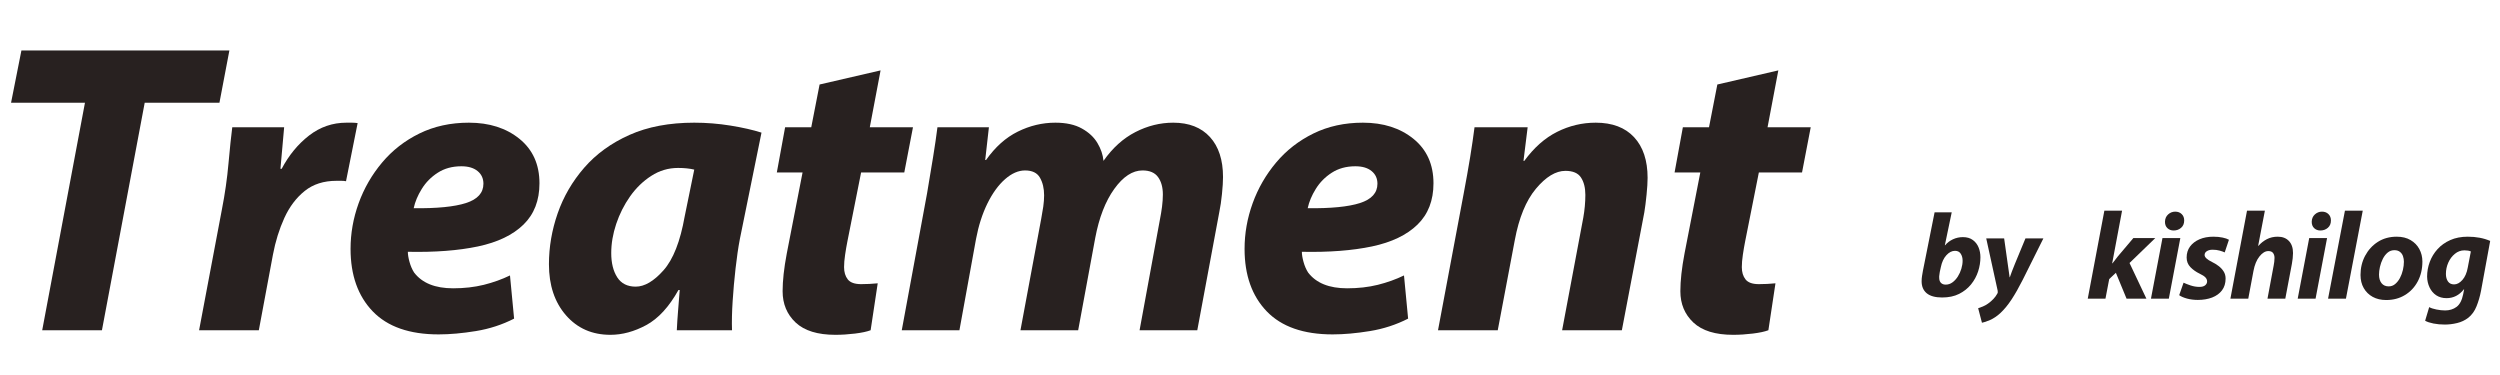
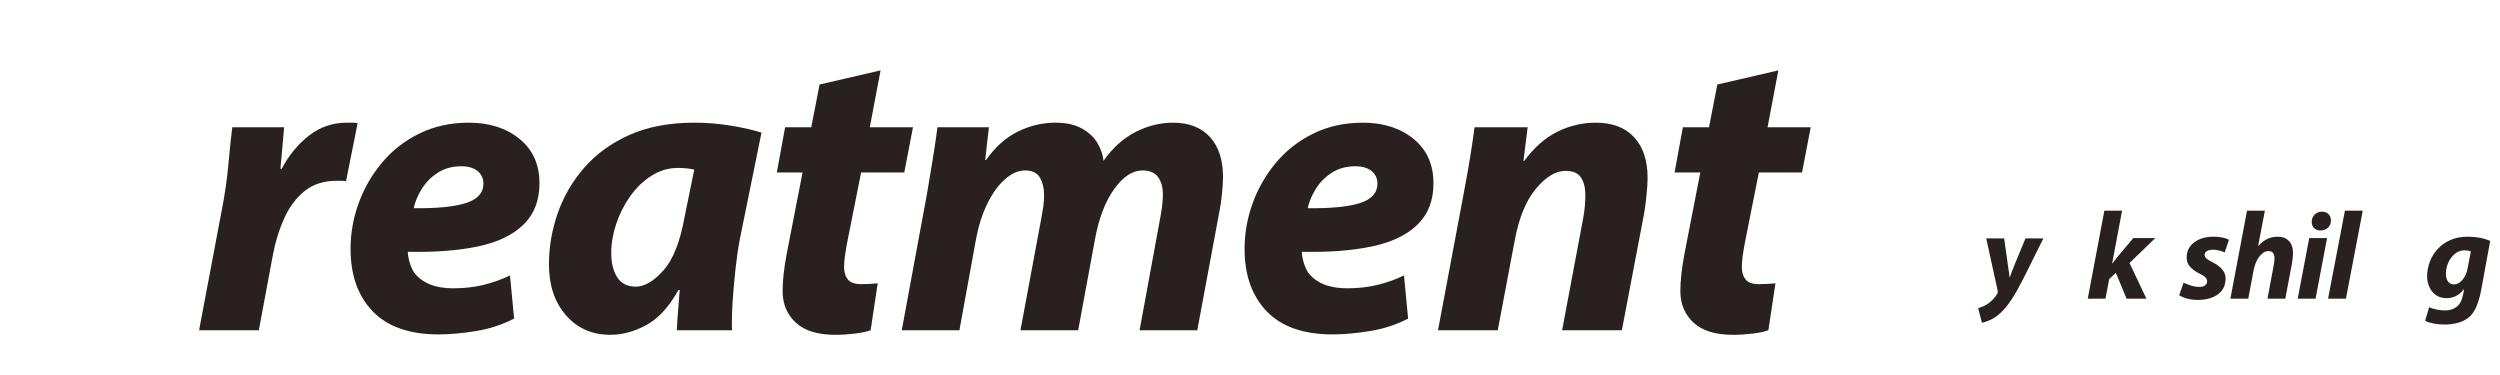
<svg xmlns="http://www.w3.org/2000/svg" width="1000" zoomAndPan="magnify" viewBox="0 0 750 112.5" height="150" preserveAspectRatio="xMidYMid meet" version="1.0">
  <defs>
    <g />
    <clipPath id="c2dc4839a0">
      <path d="M 1.66 6 L 546 6 L 546 112.004 L 1.66 112.004 Z M 1.66 6 " clip-rule="nonzero" />
    </clipPath>
    <clipPath id="ab85a5ae94">
      <rect x="0" width="545" y="0" height="107" />
    </clipPath>
  </defs>
  <g clip-path="url(#c2dc4839a0)">
    <g transform="matrix(1, 0, 0, 1, 1, 6)">
      <g clip-path="url(#ab85a5ae94)">
        <g fill="#282120" fill-opacity="1">
          <g transform="translate(-6.026, 93.07)">
            <g>
-               <path d="M 17.688 0 L 30.516 -68.25 L 8.344 -68.25 L 11.453 -83.938 L 73.844 -83.938 L 70.859 -68.25 L 48.438 -68.25 L 35.609 0 Z M 17.688 0 " />
-             </g>
+               </g>
          </g>
        </g>
        <g fill="#282120" fill-opacity="1">
          <g transform="translate(57.102, 93.07)">
            <g>
              <path d="M 19.547 0 L 1.625 0 L 8.469 -36.234 C 9.383 -40.891 10.047 -45.52 10.453 -50.125 C 10.867 -54.727 11.242 -58.316 11.578 -60.891 L 27.141 -60.891 C 26.984 -58.816 26.801 -56.766 26.594 -54.734 C 26.383 -52.703 26.195 -50.602 26.031 -48.438 L 26.406 -48.438 C 28.562 -52.508 31.297 -55.832 34.609 -58.406 C 37.93 -60.977 41.672 -62.266 45.828 -62.266 C 46.41 -62.266 46.969 -62.266 47.5 -62.266 C 48.039 -62.266 48.602 -62.223 49.188 -62.141 L 45.703 -44.703 C 45.285 -44.785 44.828 -44.828 44.328 -44.828 C 43.836 -44.828 43.344 -44.828 42.844 -44.828 C 39.02 -44.828 35.844 -43.812 33.312 -41.781 C 30.781 -39.75 28.742 -37.051 27.203 -33.688 C 25.672 -30.32 24.531 -26.648 23.781 -22.672 Z M 19.547 0 " />
            </g>
          </g>
        </g>
        <g fill="#282120" fill-opacity="1">
          <g transform="translate(100.683, 93.07)">
            <g>
              <path d="M 51.312 -16.438 L 52.547 -3.484 C 48.984 -1.66 45.164 -0.414 41.094 0.25 C 37.031 0.914 33.297 1.25 29.891 1.25 C 21.172 1.25 14.586 -1.051 10.141 -5.656 C 5.703 -10.27 3.484 -16.52 3.484 -24.406 C 3.484 -29.051 4.289 -33.613 5.906 -38.094 C 7.531 -42.582 9.879 -46.656 12.953 -50.312 C 16.023 -53.969 19.758 -56.875 24.156 -59.031 C 28.562 -61.188 33.504 -62.266 38.984 -62.266 C 45.117 -62.266 50.18 -60.645 54.172 -57.406 C 58.16 -54.164 60.156 -49.723 60.156 -44.078 C 60.156 -38.93 58.555 -34.801 55.359 -31.688 C 52.16 -28.57 47.613 -26.391 41.719 -25.141 C 35.82 -23.898 28.805 -23.363 20.672 -23.531 C 20.672 -22.707 20.836 -21.691 21.172 -20.484 C 21.504 -19.285 21.961 -18.227 22.547 -17.312 C 24.953 -14.156 28.852 -12.578 34.25 -12.578 C 37.57 -12.578 40.645 -12.926 43.469 -13.625 C 46.289 -14.332 48.906 -15.27 51.312 -16.438 Z M 43.344 -43.953 C 43.344 -45.535 42.758 -46.801 41.594 -47.75 C 40.426 -48.707 38.805 -49.188 36.734 -49.188 C 33.992 -49.188 31.629 -48.539 29.641 -47.25 C 27.648 -45.969 26.051 -44.348 24.844 -42.391 C 23.633 -40.441 22.828 -38.516 22.422 -36.609 C 29.391 -36.523 34.617 -37.039 38.109 -38.156 C 41.598 -39.281 43.344 -41.211 43.344 -43.953 Z M 43.344 -43.953 " />
            </g>
          </g>
        </g>
        <g fill="#282120" fill-opacity="1">
          <g transform="translate(160.574, 93.07)">
            <g>
              <path d="M 58.031 0 L 41.469 0 C 41.551 -1.82 41.676 -3.75 41.844 -5.781 C 42.008 -7.82 42.176 -9.922 42.344 -12.078 L 41.969 -12.078 C 39.145 -7.016 35.926 -3.504 32.312 -1.547 C 28.707 0.398 25.117 1.375 21.547 1.375 C 16.066 1.375 11.625 -0.578 8.219 -4.484 C 4.812 -8.391 3.109 -13.492 3.109 -19.797 C 3.109 -24.941 3.977 -30.023 5.719 -35.047 C 7.469 -40.078 10.125 -44.645 13.688 -48.75 C 17.258 -52.863 21.785 -56.145 27.266 -58.594 C 32.742 -61.039 39.223 -62.266 46.703 -62.266 C 50.348 -62.266 53.977 -61.973 57.594 -61.391 C 61.207 -60.805 64.301 -60.102 66.875 -59.281 L 60.391 -27.391 C 59.898 -24.816 59.469 -21.867 59.094 -18.547 C 58.719 -15.234 58.426 -11.957 58.219 -8.719 C 58.008 -5.477 57.945 -2.57 58.031 0 Z M 43.828 -34.125 L 46.703 -48.188 C 46.035 -48.352 45.285 -48.477 44.453 -48.562 C 43.629 -48.645 42.758 -48.688 41.844 -48.688 C 38.938 -48.688 36.258 -47.895 33.812 -46.312 C 31.363 -44.738 29.242 -42.688 27.453 -40.156 C 25.672 -37.625 24.281 -34.863 23.281 -31.875 C 22.289 -28.883 21.797 -25.977 21.797 -23.156 C 21.797 -20.176 22.395 -17.75 23.594 -15.875 C 24.801 -14.008 26.648 -13.078 29.141 -13.078 C 31.797 -13.078 34.578 -14.711 37.484 -17.984 C 40.391 -21.266 42.504 -26.645 43.828 -34.125 Z M 43.828 -34.125 " />
            </g>
          </g>
        </g>
        <g fill="#282120" fill-opacity="1">
          <g transform="translate(227.065, 93.07)">
            <g>
              <path d="M 17.812 -73.719 L 36.109 -77.953 L 32.875 -60.891 L 45.828 -60.891 L 43.219 -47.328 L 30.266 -47.328 L 26.156 -26.656 C 25.906 -25.406 25.676 -24.07 25.469 -22.656 C 25.258 -21.25 25.156 -20.004 25.156 -18.922 C 25.156 -17.43 25.523 -16.207 26.266 -15.25 C 27.016 -14.301 28.348 -13.828 30.266 -13.828 C 31.086 -13.828 31.914 -13.848 32.75 -13.891 C 33.582 -13.93 34.414 -13.992 35.25 -14.078 L 33.125 0 C 32.039 0.414 30.484 0.75 28.453 1 C 26.422 1.25 24.453 1.375 22.547 1.375 C 17.223 1.375 13.254 0.148 10.641 -2.297 C 8.023 -4.754 6.719 -7.891 6.719 -11.703 C 6.719 -14.859 7.133 -18.633 7.969 -23.031 L 12.703 -47.328 L 4.984 -47.328 L 7.469 -60.891 L 15.312 -60.891 Z M 17.812 -73.719 " />
            </g>
          </g>
        </g>
        <g fill="#282120" fill-opacity="1">
          <g transform="translate(267.906, 93.07)">
            <g>
-               <path d="M 18.922 0 L 1.625 0 L 9.219 -41.094 C 9.883 -45 10.484 -48.609 11.016 -51.922 C 11.555 -55.242 11.992 -58.234 12.328 -60.891 L 27.766 -60.891 L 26.656 -51.062 L 26.906 -51.062 C 29.645 -54.957 32.816 -57.797 36.422 -59.578 C 40.035 -61.367 43.797 -62.266 47.703 -62.266 C 50.93 -62.266 53.582 -61.68 55.656 -60.516 C 57.738 -59.359 59.297 -57.906 60.328 -56.156 C 61.367 -54.414 61.973 -52.633 62.141 -50.812 C 64.879 -54.707 68.07 -57.586 71.719 -59.453 C 75.375 -61.328 79.156 -62.266 83.062 -62.266 C 87.789 -62.266 91.461 -60.832 94.078 -57.969 C 96.691 -55.102 98 -51.098 98 -45.953 C 98 -44.617 97.895 -42.938 97.688 -40.906 C 97.488 -38.875 97.223 -37.066 96.891 -35.484 L 90.281 0 L 72.969 0 L 79.078 -33.25 C 79.328 -34.5 79.535 -35.766 79.703 -37.047 C 79.867 -38.336 79.953 -39.562 79.953 -40.719 C 79.953 -42.875 79.473 -44.613 78.516 -45.938 C 77.555 -47.27 76 -47.938 73.844 -47.938 C 70.852 -47.938 68.031 -46.086 65.375 -42.391 C 62.719 -38.703 60.812 -33.785 59.656 -27.641 L 54.547 0 L 37.234 0 L 43.469 -33.5 C 43.707 -34.738 43.91 -35.941 44.078 -37.109 C 44.242 -38.273 44.328 -39.395 44.328 -40.469 C 44.328 -42.551 43.91 -44.316 43.078 -45.766 C 42.254 -47.211 40.766 -47.938 38.609 -47.938 C 36.609 -47.938 34.613 -47.066 32.625 -45.328 C 30.633 -43.586 28.867 -41.16 27.328 -38.047 C 25.797 -34.93 24.656 -31.379 23.906 -27.391 Z M 18.922 0 " />
+               <path d="M 18.922 0 L 1.625 0 L 9.219 -41.094 C 9.883 -45 10.484 -48.609 11.016 -51.922 C 11.555 -55.242 11.992 -58.234 12.328 -60.891 L 27.766 -60.891 L 26.656 -51.062 L 26.906 -51.062 C 29.645 -54.957 32.816 -57.797 36.422 -59.578 C 40.035 -61.367 43.797 -62.266 47.703 -62.266 C 50.93 -62.266 53.582 -61.68 55.656 -60.516 C 57.738 -59.359 59.297 -57.906 60.328 -56.156 C 61.367 -54.414 61.973 -52.633 62.141 -50.812 C 64.879 -54.707 68.07 -57.586 71.719 -59.453 C 75.375 -61.328 79.156 -62.266 83.062 -62.266 C 87.789 -62.266 91.461 -60.832 94.078 -57.969 C 96.691 -55.102 98 -51.098 98 -45.953 C 98 -44.617 97.895 -42.938 97.688 -40.906 C 97.488 -38.875 97.223 -37.066 96.891 -35.484 L 90.281 0 L 72.969 0 L 79.078 -33.25 C 79.328 -34.5 79.535 -35.766 79.703 -37.047 C 79.867 -38.336 79.953 -39.562 79.953 -40.719 C 79.953 -42.875 79.473 -44.613 78.516 -45.938 C 77.555 -47.27 76 -47.938 73.844 -47.938 C 70.852 -47.938 68.031 -46.086 65.375 -42.391 C 62.719 -38.703 60.812 -33.785 59.656 -27.641 L 54.547 0 L 37.234 0 L 43.469 -33.5 C 43.707 -34.738 43.91 -35.941 44.078 -37.109 C 44.242 -38.273 44.328 -39.395 44.328 -40.469 C 44.328 -42.551 43.91 -44.316 43.078 -45.766 C 42.254 -47.211 40.766 -47.938 38.609 -47.938 C 36.609 -47.938 34.613 -47.066 32.625 -45.328 C 30.633 -43.586 28.867 -41.16 27.328 -38.047 C 25.797 -34.93 24.656 -31.379 23.906 -27.391 Z " />
            </g>
          </g>
        </g>
        <g fill="#282120" fill-opacity="1">
          <g transform="translate(368.887, 93.07)">
            <g>
              <path d="M 51.312 -16.438 L 52.547 -3.484 C 48.984 -1.66 45.164 -0.414 41.094 0.25 C 37.031 0.914 33.297 1.25 29.891 1.25 C 21.172 1.25 14.586 -1.051 10.141 -5.656 C 5.703 -10.27 3.484 -16.52 3.484 -24.406 C 3.484 -29.051 4.289 -33.613 5.906 -38.094 C 7.531 -42.582 9.879 -46.656 12.953 -50.312 C 16.023 -53.969 19.758 -56.875 24.156 -59.031 C 28.562 -61.188 33.504 -62.266 38.984 -62.266 C 45.117 -62.266 50.18 -60.645 54.172 -57.406 C 58.16 -54.164 60.156 -49.723 60.156 -44.078 C 60.156 -38.93 58.555 -34.801 55.359 -31.688 C 52.16 -28.57 47.613 -26.391 41.719 -25.141 C 35.82 -23.898 28.805 -23.363 20.672 -23.531 C 20.672 -22.707 20.836 -21.691 21.172 -20.484 C 21.504 -19.285 21.961 -18.227 22.547 -17.312 C 24.953 -14.156 28.852 -12.578 34.25 -12.578 C 37.57 -12.578 40.645 -12.926 43.469 -13.625 C 46.289 -14.332 48.906 -15.27 51.312 -16.438 Z M 43.344 -43.953 C 43.344 -45.535 42.758 -46.801 41.594 -47.75 C 40.426 -48.707 38.805 -49.188 36.734 -49.188 C 33.992 -49.188 31.629 -48.539 29.641 -47.25 C 27.648 -45.969 26.051 -44.348 24.844 -42.391 C 23.633 -40.441 22.828 -38.516 22.422 -36.609 C 29.391 -36.523 34.617 -37.039 38.109 -38.156 C 41.598 -39.281 43.344 -41.211 43.344 -43.953 Z M 43.344 -43.953 " />
            </g>
          </g>
        </g>
        <g fill="#282120" fill-opacity="1">
          <g transform="translate(428.779, 93.07)">
            <g>
              <path d="M 19.547 0 L 1.625 0 L 9.344 -41.094 C 10.082 -45 10.723 -48.609 11.266 -51.922 C 11.805 -55.242 12.242 -58.234 12.578 -60.891 L 28.516 -60.891 L 27.266 -50.812 L 27.516 -50.812 C 30.422 -54.789 33.703 -57.691 37.359 -59.516 C 41.016 -61.348 44.875 -62.266 48.938 -62.266 C 53.914 -62.266 57.754 -60.812 60.453 -57.906 C 63.148 -55 64.5 -50.93 64.5 -45.703 C 64.5 -44.367 64.395 -42.688 64.188 -40.656 C 63.988 -38.625 63.766 -36.859 63.516 -35.359 L 56.781 0 L 38.859 0 L 45.203 -33.75 C 45.617 -36.07 45.828 -38.352 45.828 -40.594 C 45.828 -42.75 45.391 -44.488 44.516 -45.812 C 43.648 -47.145 42.094 -47.812 39.844 -47.812 C 36.938 -47.812 33.988 -46.023 31 -42.453 C 28.02 -38.891 25.906 -33.742 24.656 -27.016 Z M 19.547 0 " />
            </g>
          </g>
        </g>
        <g fill="#282120" fill-opacity="1">
          <g transform="translate(496.39, 93.07)">
            <g>
              <path d="M 17.812 -73.719 L 36.109 -77.953 L 32.875 -60.891 L 45.828 -60.891 L 43.219 -47.328 L 30.266 -47.328 L 26.156 -26.656 C 25.906 -25.406 25.676 -24.07 25.469 -22.656 C 25.258 -21.25 25.156 -20.004 25.156 -18.922 C 25.156 -17.43 25.523 -16.207 26.266 -15.25 C 27.016 -14.301 28.348 -13.828 30.266 -13.828 C 31.086 -13.828 31.914 -13.848 32.75 -13.891 C 33.582 -13.93 34.414 -13.992 35.25 -14.078 L 33.125 0 C 32.039 0.414 30.484 0.75 28.453 1 C 26.422 1.25 24.453 1.375 22.547 1.375 C 17.223 1.375 13.254 0.148 10.641 -2.297 C 8.023 -4.754 6.719 -7.891 6.719 -11.703 C 6.719 -14.859 7.133 -18.633 7.969 -23.031 L 12.703 -47.328 L 4.984 -47.328 L 7.469 -60.891 L 15.312 -60.891 Z M 17.812 -73.719 " />
            </g>
          </g>
        </g>
      </g>
    </g>
  </g>
  <g fill="#282120" fill-opacity="1">
    <g transform="translate(625.841, 89.602)">
      <g>
        <path d="M 5.797 0 L 0.484 0 L 5.469 -26.406 L 10.781 -26.406 L 7.812 -10.594 L 7.891 -10.594 C 8.16 -10.945 8.438 -11.301 8.719 -11.656 C 9 -12.02 9.266 -12.363 9.516 -12.688 L 14.172 -18.188 L 20.75 -18.188 L 13.016 -10.703 L 18.078 0 L 12.125 0 L 8.922 -7.766 L 6.922 -5.875 Z M 5.797 0 " />
      </g>
    </g>
  </g>
  <g fill="#282120" fill-opacity="1">
    <g transform="translate(644.804, 89.602)">
      <g>
-         <path d="M 5.844 0 L 0.484 0 L 3.938 -18.188 L 9.297 -18.188 Z M 7.281 -20.453 C 6.539 -20.453 5.922 -20.688 5.422 -21.156 C 4.93 -21.625 4.688 -22.258 4.688 -23.062 C 4.707 -23.977 5.02 -24.711 5.625 -25.266 C 6.238 -25.828 6.953 -26.109 7.766 -26.109 C 8.566 -26.109 9.211 -25.863 9.703 -25.375 C 10.203 -24.895 10.453 -24.258 10.453 -23.469 C 10.453 -22.52 10.141 -21.781 9.516 -21.25 C 8.898 -20.719 8.156 -20.453 7.281 -20.453 Z M 7.281 -20.453 " />
-       </g>
+         </g>
    </g>
  </g>
  <g fill="#282120" fill-opacity="1">
    <g transform="translate(653.913, 89.602)">
      <g>
        <path d="M -0.156 -1.047 L 1.156 -4.797 C 1.676 -4.547 2.379 -4.27 3.266 -3.969 C 4.16 -3.676 5.039 -3.531 5.906 -3.531 C 6.676 -3.531 7.254 -3.691 7.641 -4.016 C 8.023 -4.336 8.219 -4.723 8.219 -5.172 C 8.219 -5.617 8.051 -6.02 7.719 -6.375 C 7.383 -6.738 6.797 -7.117 5.953 -7.516 C 4.879 -8.035 3.961 -8.688 3.203 -9.469 C 2.453 -10.25 2.078 -11.207 2.078 -12.344 C 2.078 -13.613 2.414 -14.711 3.094 -15.641 C 3.781 -16.566 4.723 -17.289 5.922 -17.812 C 7.129 -18.332 8.516 -18.594 10.078 -18.594 C 11.141 -18.594 12.07 -18.504 12.875 -18.328 C 13.688 -18.16 14.316 -17.941 14.766 -17.672 L 13.5 -13.875 C 13.102 -14.07 12.594 -14.254 11.969 -14.422 C 11.352 -14.598 10.648 -14.688 9.859 -14.688 C 9.16 -14.688 8.586 -14.539 8.141 -14.25 C 7.691 -13.969 7.469 -13.582 7.469 -13.094 C 7.469 -12.426 8.211 -11.727 9.703 -11 C 10.367 -10.688 11.008 -10.297 11.625 -9.828 C 12.25 -9.367 12.758 -8.828 13.156 -8.203 C 13.562 -7.586 13.766 -6.863 13.766 -6.031 C 13.766 -4.633 13.406 -3.457 12.688 -2.5 C 11.969 -1.551 10.977 -0.832 9.719 -0.344 C 8.469 0.133 7.035 0.375 5.422 0.375 C 4.285 0.375 3.207 0.238 2.188 -0.031 C 1.176 -0.312 0.395 -0.648 -0.156 -1.047 Z M -0.156 -1.047 " />
      </g>
    </g>
  </g>
  <g fill="#282120" fill-opacity="1">
    <g transform="translate(668.637, 89.602)">
      <g>
        <path d="M 5.844 0 L 0.484 0 L 5.469 -26.406 L 10.828 -26.406 L 8.812 -15.875 L 8.891 -15.844 C 9.629 -16.688 10.473 -17.352 11.422 -17.844 C 12.379 -18.344 13.469 -18.594 14.688 -18.594 C 16.102 -18.594 17.219 -18.164 18.031 -17.312 C 18.852 -16.457 19.266 -15.25 19.266 -13.688 C 19.266 -13.258 19.234 -12.734 19.172 -12.109 C 19.109 -11.492 19.023 -10.926 18.922 -10.406 L 16.953 0 L 11.609 0 L 13.469 -9.969 C 13.539 -10.312 13.598 -10.676 13.641 -11.062 C 13.691 -11.445 13.719 -11.836 13.719 -12.234 C 13.719 -12.828 13.57 -13.316 13.281 -13.703 C 13 -14.086 12.523 -14.281 11.859 -14.281 C 10.941 -14.281 10.055 -13.742 9.203 -12.672 C 8.348 -11.609 7.75 -10.16 7.406 -8.328 Z M 5.844 0 " />
      </g>
    </g>
  </g>
  <g fill="#282120" fill-opacity="1">
    <g transform="translate(688.827, 89.602)">
      <g>
        <path d="M 5.844 0 L 0.484 0 L 3.938 -18.188 L 9.297 -18.188 Z M 7.281 -20.453 C 6.539 -20.453 5.922 -20.688 5.422 -21.156 C 4.93 -21.625 4.688 -22.258 4.688 -23.062 C 4.707 -23.977 5.02 -24.711 5.625 -25.266 C 6.238 -25.828 6.953 -26.109 7.766 -26.109 C 8.566 -26.109 9.211 -25.863 9.703 -25.375 C 10.203 -24.895 10.453 -24.258 10.453 -23.469 C 10.453 -22.52 10.141 -21.781 9.516 -21.25 C 8.898 -20.719 8.156 -20.453 7.281 -20.453 Z M 7.281 -20.453 " />
      </g>
    </g>
  </g>
  <g fill="#282120" fill-opacity="1">
    <g transform="translate(697.936, 89.602)">
      <g>
        <path d="M 5.844 0 L 0.484 0 L 5.547 -26.406 L 10.891 -26.406 Z M 5.844 0 " />
      </g>
    </g>
  </g>
  <g fill="#282120" fill-opacity="1">
    <g transform="translate(707.046, 89.602)">
      <g>
-         <path d="M 11.969 -18.594 C 13.602 -18.594 14.988 -18.254 16.125 -17.578 C 17.27 -16.91 18.145 -16.016 18.75 -14.891 C 19.363 -13.766 19.672 -12.508 19.672 -11.125 C 19.672 -8.914 19.207 -6.938 18.281 -5.188 C 17.352 -3.438 16.066 -2.066 14.422 -1.078 C 12.785 -0.086 10.914 0.406 8.812 0.406 C 7.281 0.406 5.938 0.094 4.781 -0.531 C 3.625 -1.164 2.723 -2.047 2.078 -3.172 C 1.43 -4.305 1.109 -5.617 1.109 -7.109 C 1.109 -9.211 1.566 -11.129 2.484 -12.859 C 3.41 -14.598 4.68 -15.988 6.297 -17.031 C 7.922 -18.07 9.812 -18.594 11.969 -18.594 Z M 11.266 -14.547 C 10.492 -14.547 9.816 -14.301 9.234 -13.812 C 8.66 -13.332 8.18 -12.707 7.797 -11.938 C 7.41 -11.164 7.125 -10.363 6.938 -9.531 C 6.75 -8.707 6.656 -7.938 6.656 -7.219 C 6.656 -6.145 6.91 -5.285 7.422 -4.641 C 7.93 -4.004 8.645 -3.688 9.562 -3.688 C 10.301 -3.688 10.945 -3.922 11.5 -4.391 C 12.062 -4.859 12.539 -5.461 12.938 -6.203 C 13.332 -6.953 13.629 -7.758 13.828 -8.625 C 14.023 -9.488 14.125 -10.305 14.125 -11.078 C 14.125 -11.648 14.035 -12.195 13.859 -12.719 C 13.691 -13.238 13.395 -13.672 12.969 -14.016 C 12.551 -14.367 11.984 -14.547 11.266 -14.547 Z M 11.266 -14.547 " />
-       </g>
+         </g>
    </g>
  </g>
  <g fill="#282120" fill-opacity="1">
    <g transform="translate(727.086, 89.602)">
      <g>
        <path d="M 0.453 6.625 L 1.672 2.531 C 2.172 2.82 2.895 3.062 3.844 3.25 C 4.801 3.438 5.664 3.531 6.438 3.531 C 7.77 3.531 8.914 3.176 9.875 2.469 C 10.832 1.758 11.492 0.504 11.859 -1.297 L 12.156 -2.828 L 12.094 -2.828 C 10.695 -1.047 8.957 -0.156 6.875 -0.156 C 5.688 -0.156 4.656 -0.441 3.781 -1.016 C 2.914 -1.598 2.25 -2.383 1.781 -3.375 C 1.312 -4.375 1.066 -5.457 1.047 -6.625 C 1.047 -8.133 1.312 -9.602 1.844 -11.031 C 2.375 -12.457 3.156 -13.738 4.188 -14.875 C 5.219 -16.008 6.488 -16.91 8 -17.578 C 9.508 -18.254 11.254 -18.594 13.234 -18.594 C 15.766 -18.594 18.008 -18.172 19.969 -17.328 L 17.219 -2.344 C 16.895 -0.676 16.445 0.863 15.875 2.281 C 15.312 3.707 14.484 4.859 13.391 5.734 C 12.398 6.492 11.285 7.02 10.047 7.312 C 8.805 7.613 7.578 7.766 6.359 7.766 C 5.141 7.766 4.004 7.66 2.953 7.453 C 1.898 7.242 1.066 6.969 0.453 6.625 Z M 13.234 -9.297 L 14.172 -14.172 C 13.672 -14.391 13.023 -14.5 12.234 -14.5 C 11.172 -14.5 10.219 -14.148 9.375 -13.453 C 8.531 -12.766 7.867 -11.879 7.391 -10.797 C 6.922 -9.723 6.688 -8.602 6.688 -7.438 C 6.688 -6.52 6.891 -5.766 7.297 -5.172 C 7.711 -4.578 8.328 -4.281 9.141 -4.281 C 10.016 -4.281 10.848 -4.727 11.641 -5.625 C 12.43 -6.531 12.961 -7.754 13.234 -9.297 Z M 13.234 -9.297 " />
      </g>
    </g>
  </g>
  <g fill="#282120" fill-opacity="1">
    <g transform="translate(575.205, 88.855)">
      <g>
-         <path d="M 5.172 -25.156 L 10.312 -25.156 L 8.25 -15.281 L 8.328 -15.281 C 8.961 -16.031 9.742 -16.625 10.672 -17.062 C 11.609 -17.5 12.609 -17.719 13.672 -17.719 C 14.879 -17.719 15.875 -17.426 16.656 -16.844 C 17.438 -16.27 18.008 -15.523 18.375 -14.609 C 18.738 -13.703 18.922 -12.727 18.922 -11.688 C 18.922 -10.27 18.691 -8.852 18.234 -7.438 C 17.773 -6.02 17.066 -4.719 16.109 -3.531 C 15.148 -2.352 13.957 -1.406 12.531 -0.688 C 11.102 0.031 9.406 0.391 7.438 0.391 C 5.383 0.391 3.844 -0.031 2.812 -0.875 C 1.789 -1.727 1.281 -2.926 1.281 -4.469 C 1.281 -5.008 1.32 -5.539 1.406 -6.062 C 1.488 -6.582 1.578 -7.102 1.672 -7.625 Z M 7.047 -8.719 L 6.734 -7.297 C 6.711 -7.016 6.672 -6.719 6.609 -6.406 C 6.547 -6.102 6.531 -5.766 6.562 -5.391 C 6.582 -4.773 6.766 -4.301 7.109 -3.969 C 7.453 -3.633 7.914 -3.469 8.5 -3.469 C 9.238 -3.469 9.914 -3.691 10.531 -4.141 C 11.145 -4.586 11.68 -5.172 12.141 -5.891 C 12.598 -6.617 12.953 -7.398 13.203 -8.234 C 13.453 -9.078 13.578 -9.875 13.578 -10.625 C 13.578 -11.457 13.391 -12.16 13.016 -12.734 C 12.648 -13.316 12.078 -13.609 11.297 -13.609 C 10.379 -13.609 9.52 -13.172 8.719 -12.297 C 7.914 -11.422 7.359 -10.227 7.047 -8.719 Z M 7.047 -8.719 " />
-       </g>
+         </g>
    </g>
  </g>
  <g fill="#282120" fill-opacity="1">
    <g transform="translate(594.338, 88.855)">
      <g>
        <path d="M 1.531 -17.328 L 6.906 -17.328 L 7.969 -9.781 C 8.094 -8.906 8.203 -8.133 8.297 -7.469 C 8.391 -6.812 8.473 -6.211 8.547 -5.672 L 8.609 -5.672 C 8.797 -6.191 9 -6.758 9.219 -7.375 C 9.445 -7.988 9.754 -8.766 10.141 -9.703 L 13.297 -17.328 L 18.672 -17.328 L 12.469 -4.891 C 11.312 -2.598 10.203 -0.645 9.141 0.969 C 8.078 2.594 6.969 3.945 5.812 5.031 C 4.789 5.977 3.75 6.68 2.688 7.141 C 1.625 7.598 0.812 7.875 0.25 7.969 L -0.891 3.609 C -0.484 3.492 -0.016 3.32 0.516 3.094 C 1.047 2.875 1.562 2.586 2.062 2.234 C 2.645 1.828 3.176 1.367 3.656 0.859 C 4.145 0.359 4.547 -0.188 4.859 -0.781 C 4.992 -0.969 5.031 -1.25 4.969 -1.625 Z M 1.531 -17.328 " />
      </g>
    </g>
  </g>
</svg>